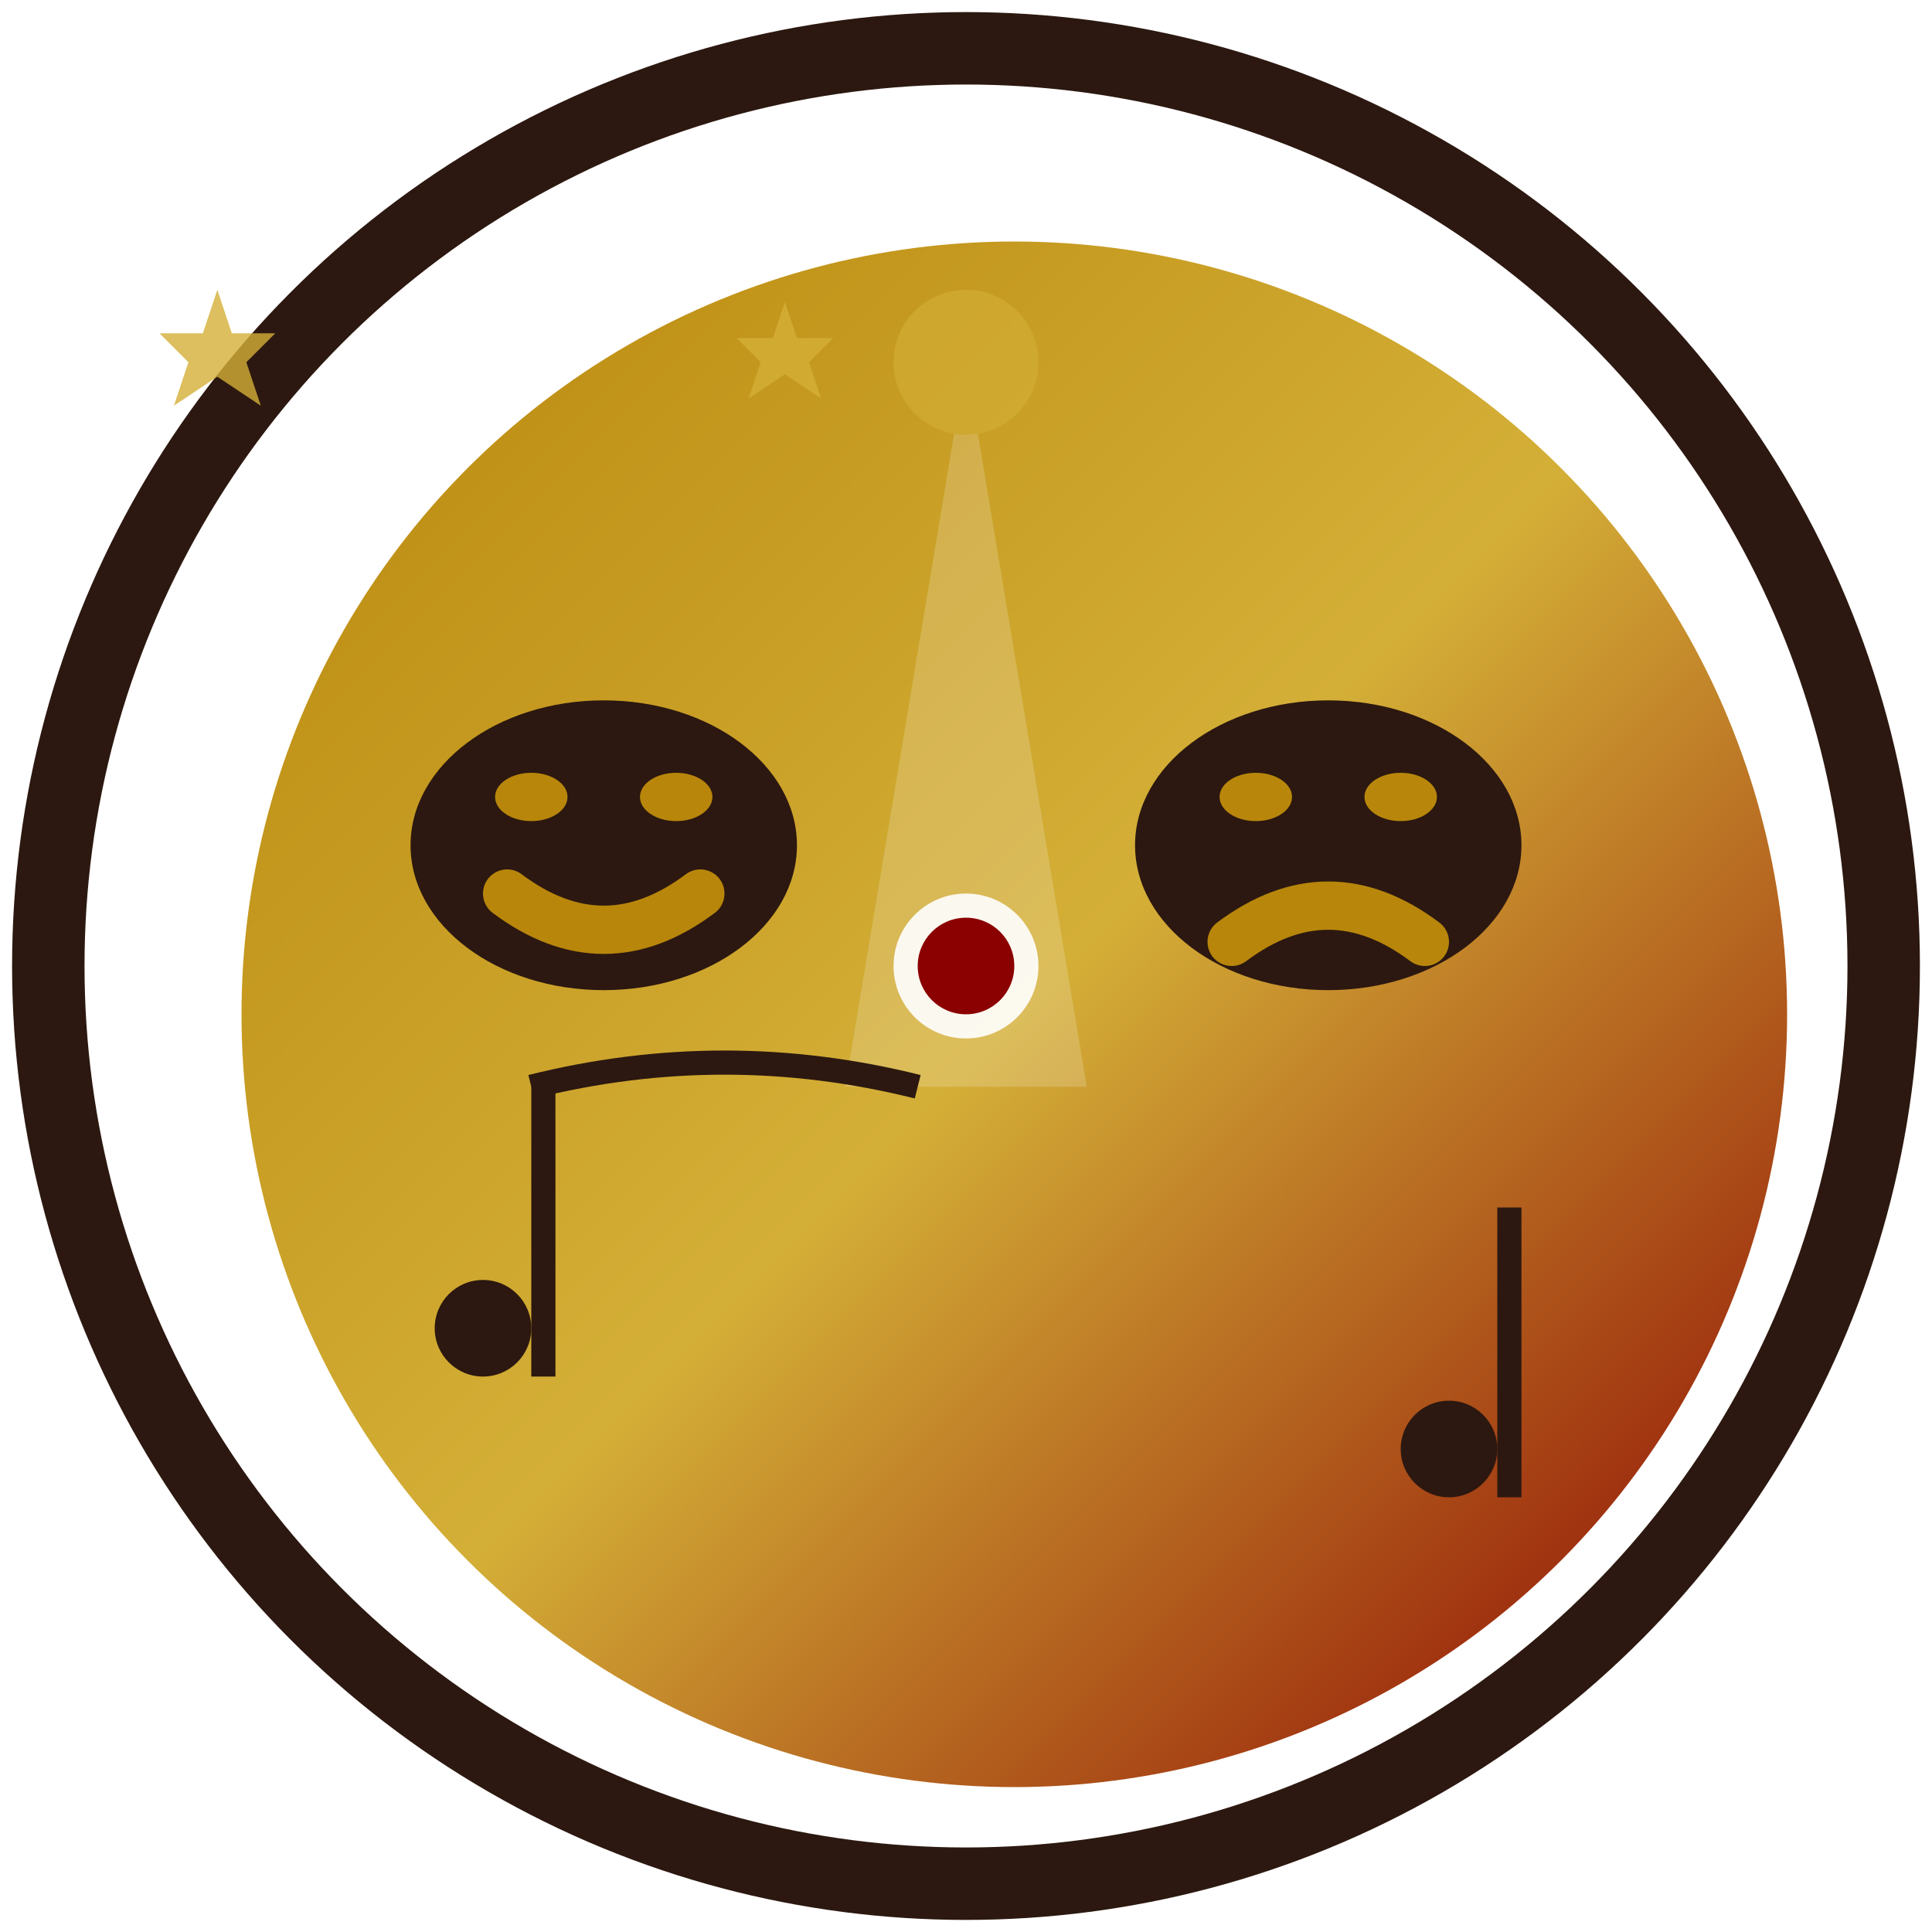
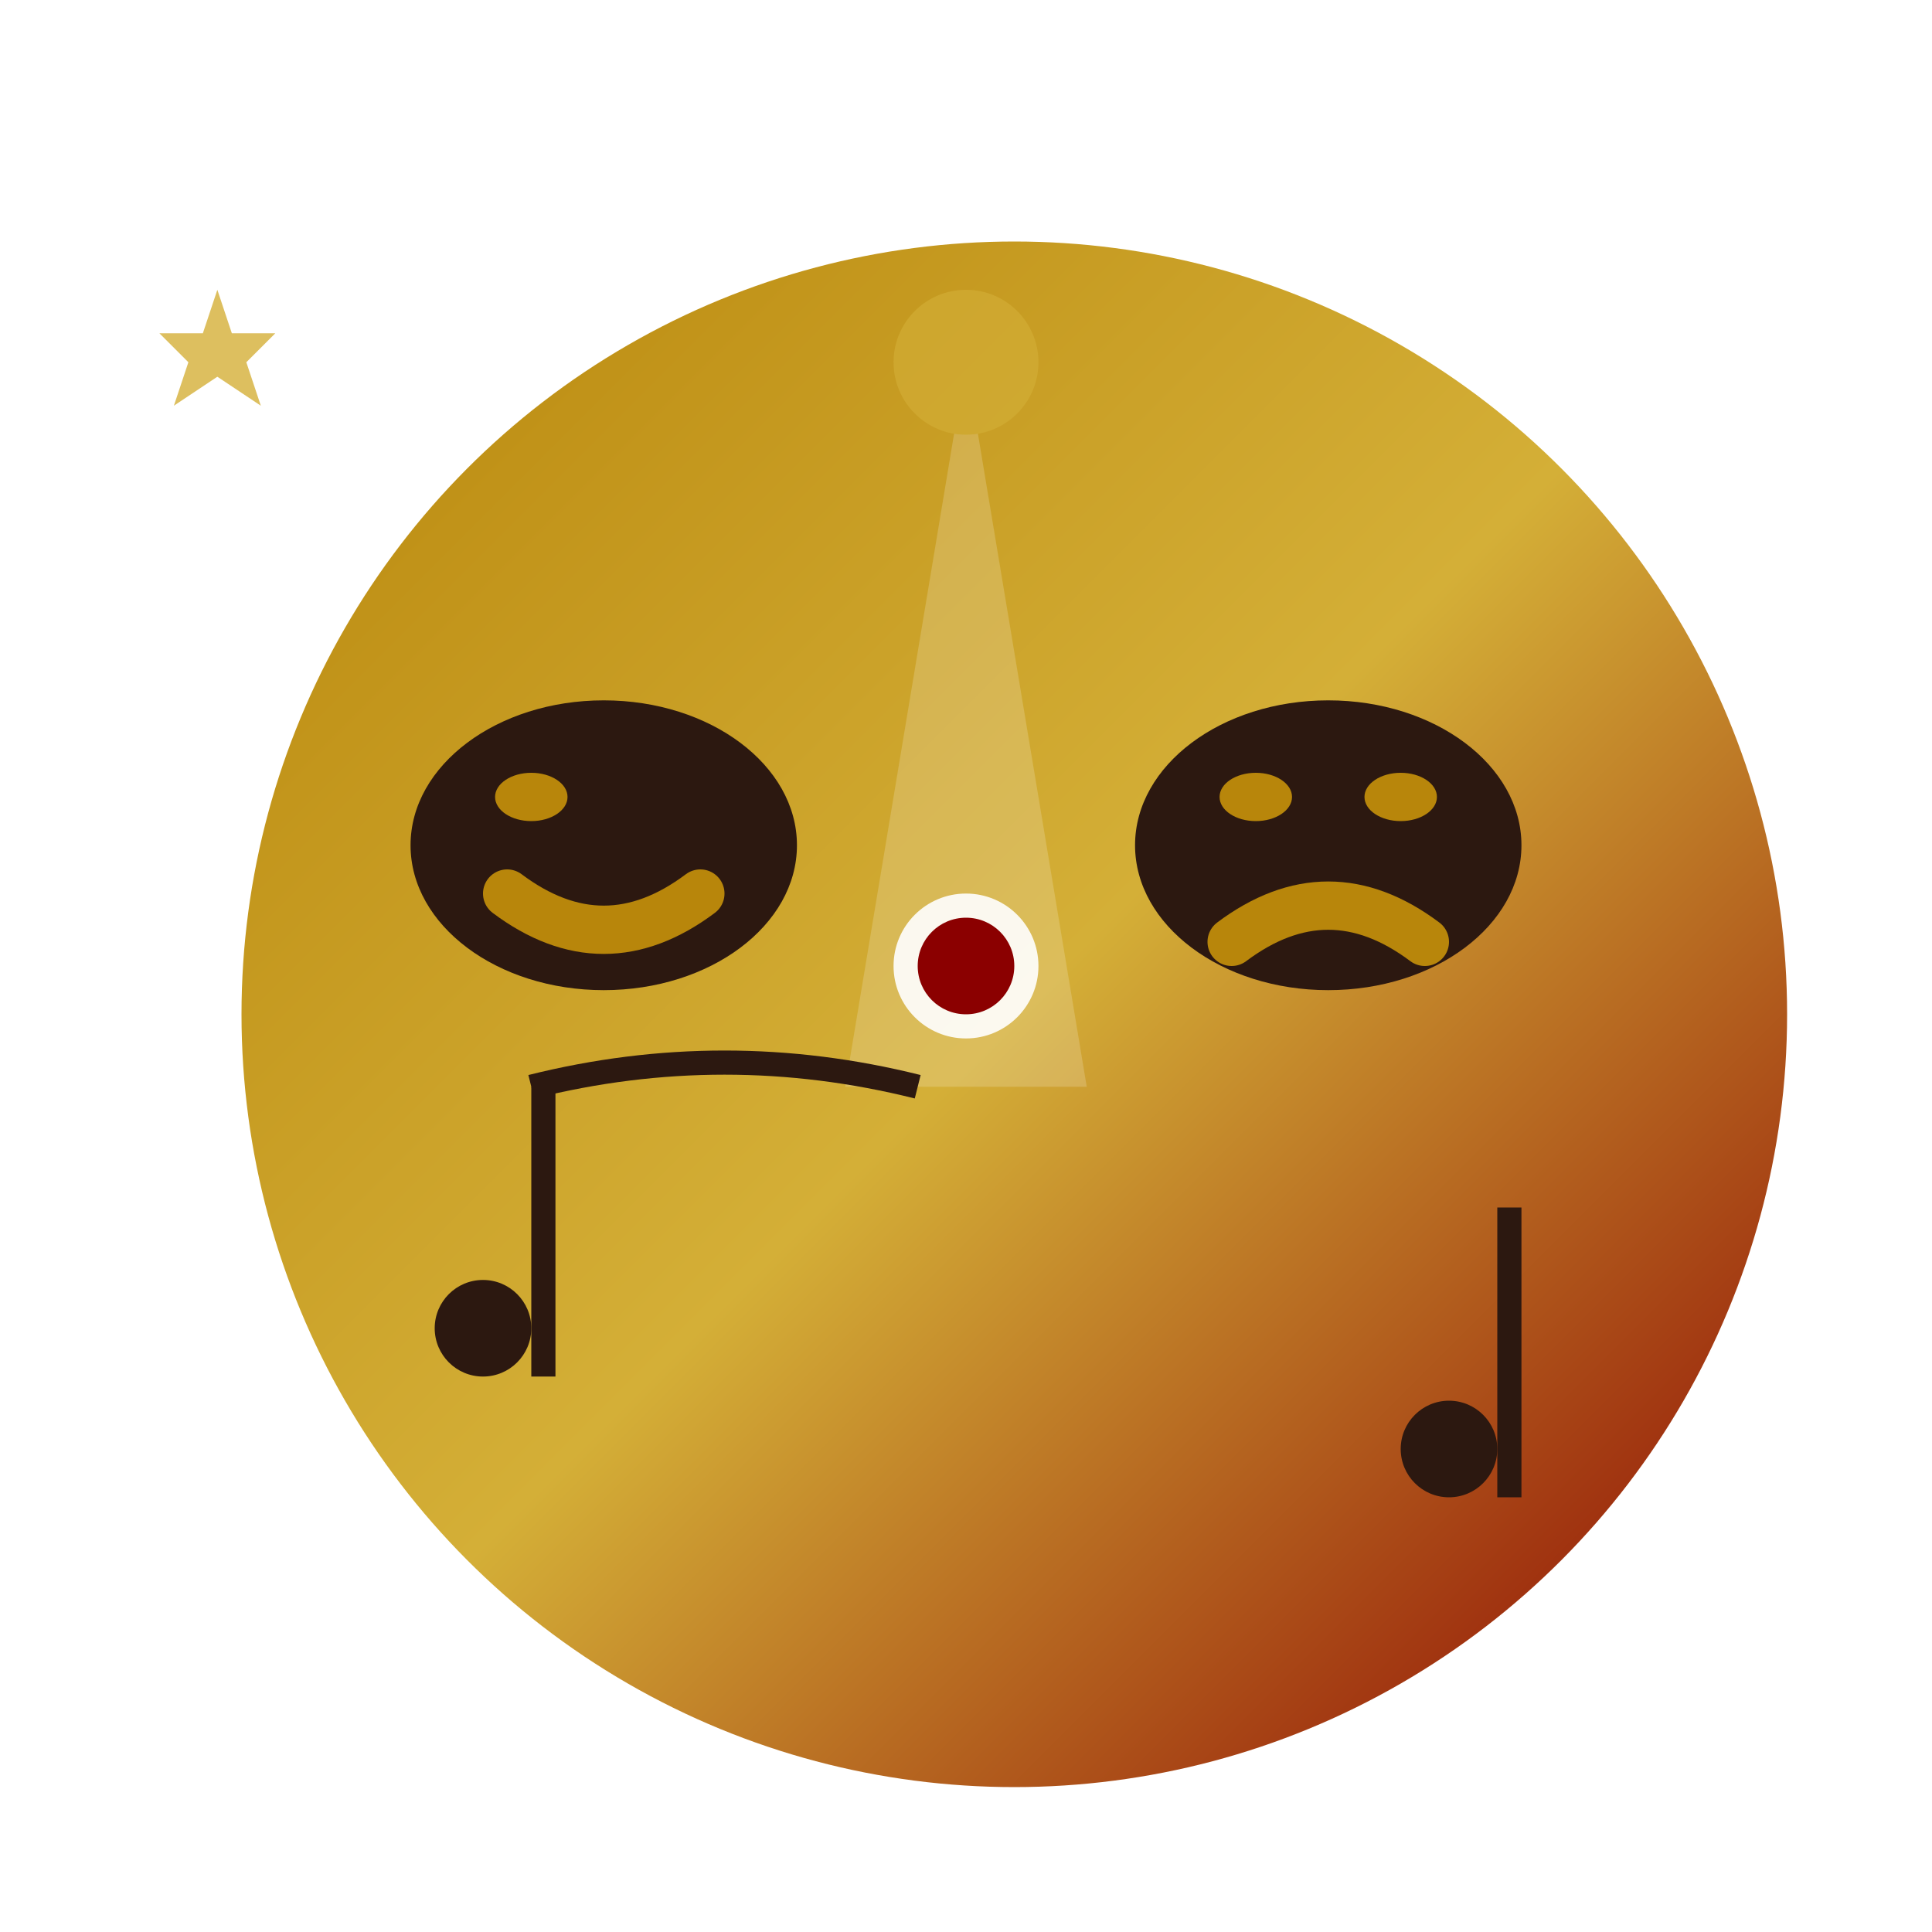
<svg xmlns="http://www.w3.org/2000/svg" width="80" height="80" viewBox="0 0 80 80">
  <defs>
    <linearGradient id="logoGrad" x1="0%" y1="0%" x2="100%" y2="100%">
      <stop offset="0%" style="stop-color:#b8860b;stop-opacity:1" />
      <stop offset="50%" style="stop-color:#d4af37;stop-opacity:1" />
      <stop offset="100%" style="stop-color:#8b0000;stop-opacity:1" />
    </linearGradient>
    <filter id="shadow" x="-50%" y="-50%" width="200%" height="200%">
      <feGaussianBlur in="SourceAlpha" stdDeviation="2" />
      <feOffset dx="2" dy="2" result="offset" />
      <feComponentTransfer>
        <feFuncA type="linear" slope="0.3" />
      </feComponentTransfer>
      <feMerge>
        <feMergeNode />
        <feMergeNode in="SourceGraphic" />
      </feMerge>
    </filter>
  </defs>
-   <circle cx="40" cy="40" r="38" fill="none" stroke="#2c1810" stroke-width="3" />
  <circle cx="40" cy="40" r="32" fill="url(#logoGrad)" filter="url(#shadow)" />
  <g transform="translate(25, 30)">
    <ellipse cx="0" cy="5" rx="8" ry="6" fill="#2c1810" />
    <ellipse cx="-3" cy="3" rx="1.5" ry="1" fill="#b8860b" />
-     <ellipse cx="3" cy="3" rx="1.5" ry="1" fill="#b8860b" />
    <path d="M-4 7 Q0 10, 4 7" stroke="#b8860b" stroke-width="2" fill="none" stroke-linecap="round" />
  </g>
  <g transform="translate(55, 30)">
    <ellipse cx="0" cy="5" rx="8" ry="6" fill="#2c1810" />
    <ellipse cx="-3" cy="3" rx="1.5" ry="1" fill="#b8860b" />
    <ellipse cx="3" cy="3" rx="1.5" ry="1" fill="#b8860b" />
    <path d="M-4 9 Q0 6, 4 9" stroke="#b8860b" stroke-width="2" fill="none" stroke-linecap="round" />
  </g>
  <g opacity="0.6">
    <path d="M40 15 L35 45 L45 45 Z" fill="#fff" opacity="0.3" />
    <circle cx="40" cy="15" r="3" fill="#d4af37" />
  </g>
  <g fill="#2c1810">
    <circle cx="20" cy="55" r="2" />
    <rect x="22" y="45" width="1" height="12" />
    <circle cx="60" cy="60" r="2" />
    <rect x="62" y="50" width="1" height="12" />
    <path d="M22 45 Q30 43, 38 45" stroke="#2c1810" stroke-width="1" fill="none" />
  </g>
  <defs>
-     <path id="textcurve" d="M 15 65 Q 40 75, 65 65" />
-   </defs>
+     </defs>
  <g fill="#d4af37" opacity="0.8">
    <path d="M15 20 L16 23 L19 23 L17 25 L18 28 L15 26 L12 28 L13 25 L11 23 L14 23 Z" transform="scale(0.6)" />
-     <path d="M65 25 L66 28 L69 28 L67 30 L68 33 L65 31 L62 33 L63 30 L61 28 L64 28 Z" transform="scale(0.5)" />
  </g>
  <circle cx="40" cy="40" r="3" fill="#fff" opacity="0.9" />
  <circle cx="40" cy="40" r="2" fill="#8b0000" />
</svg>